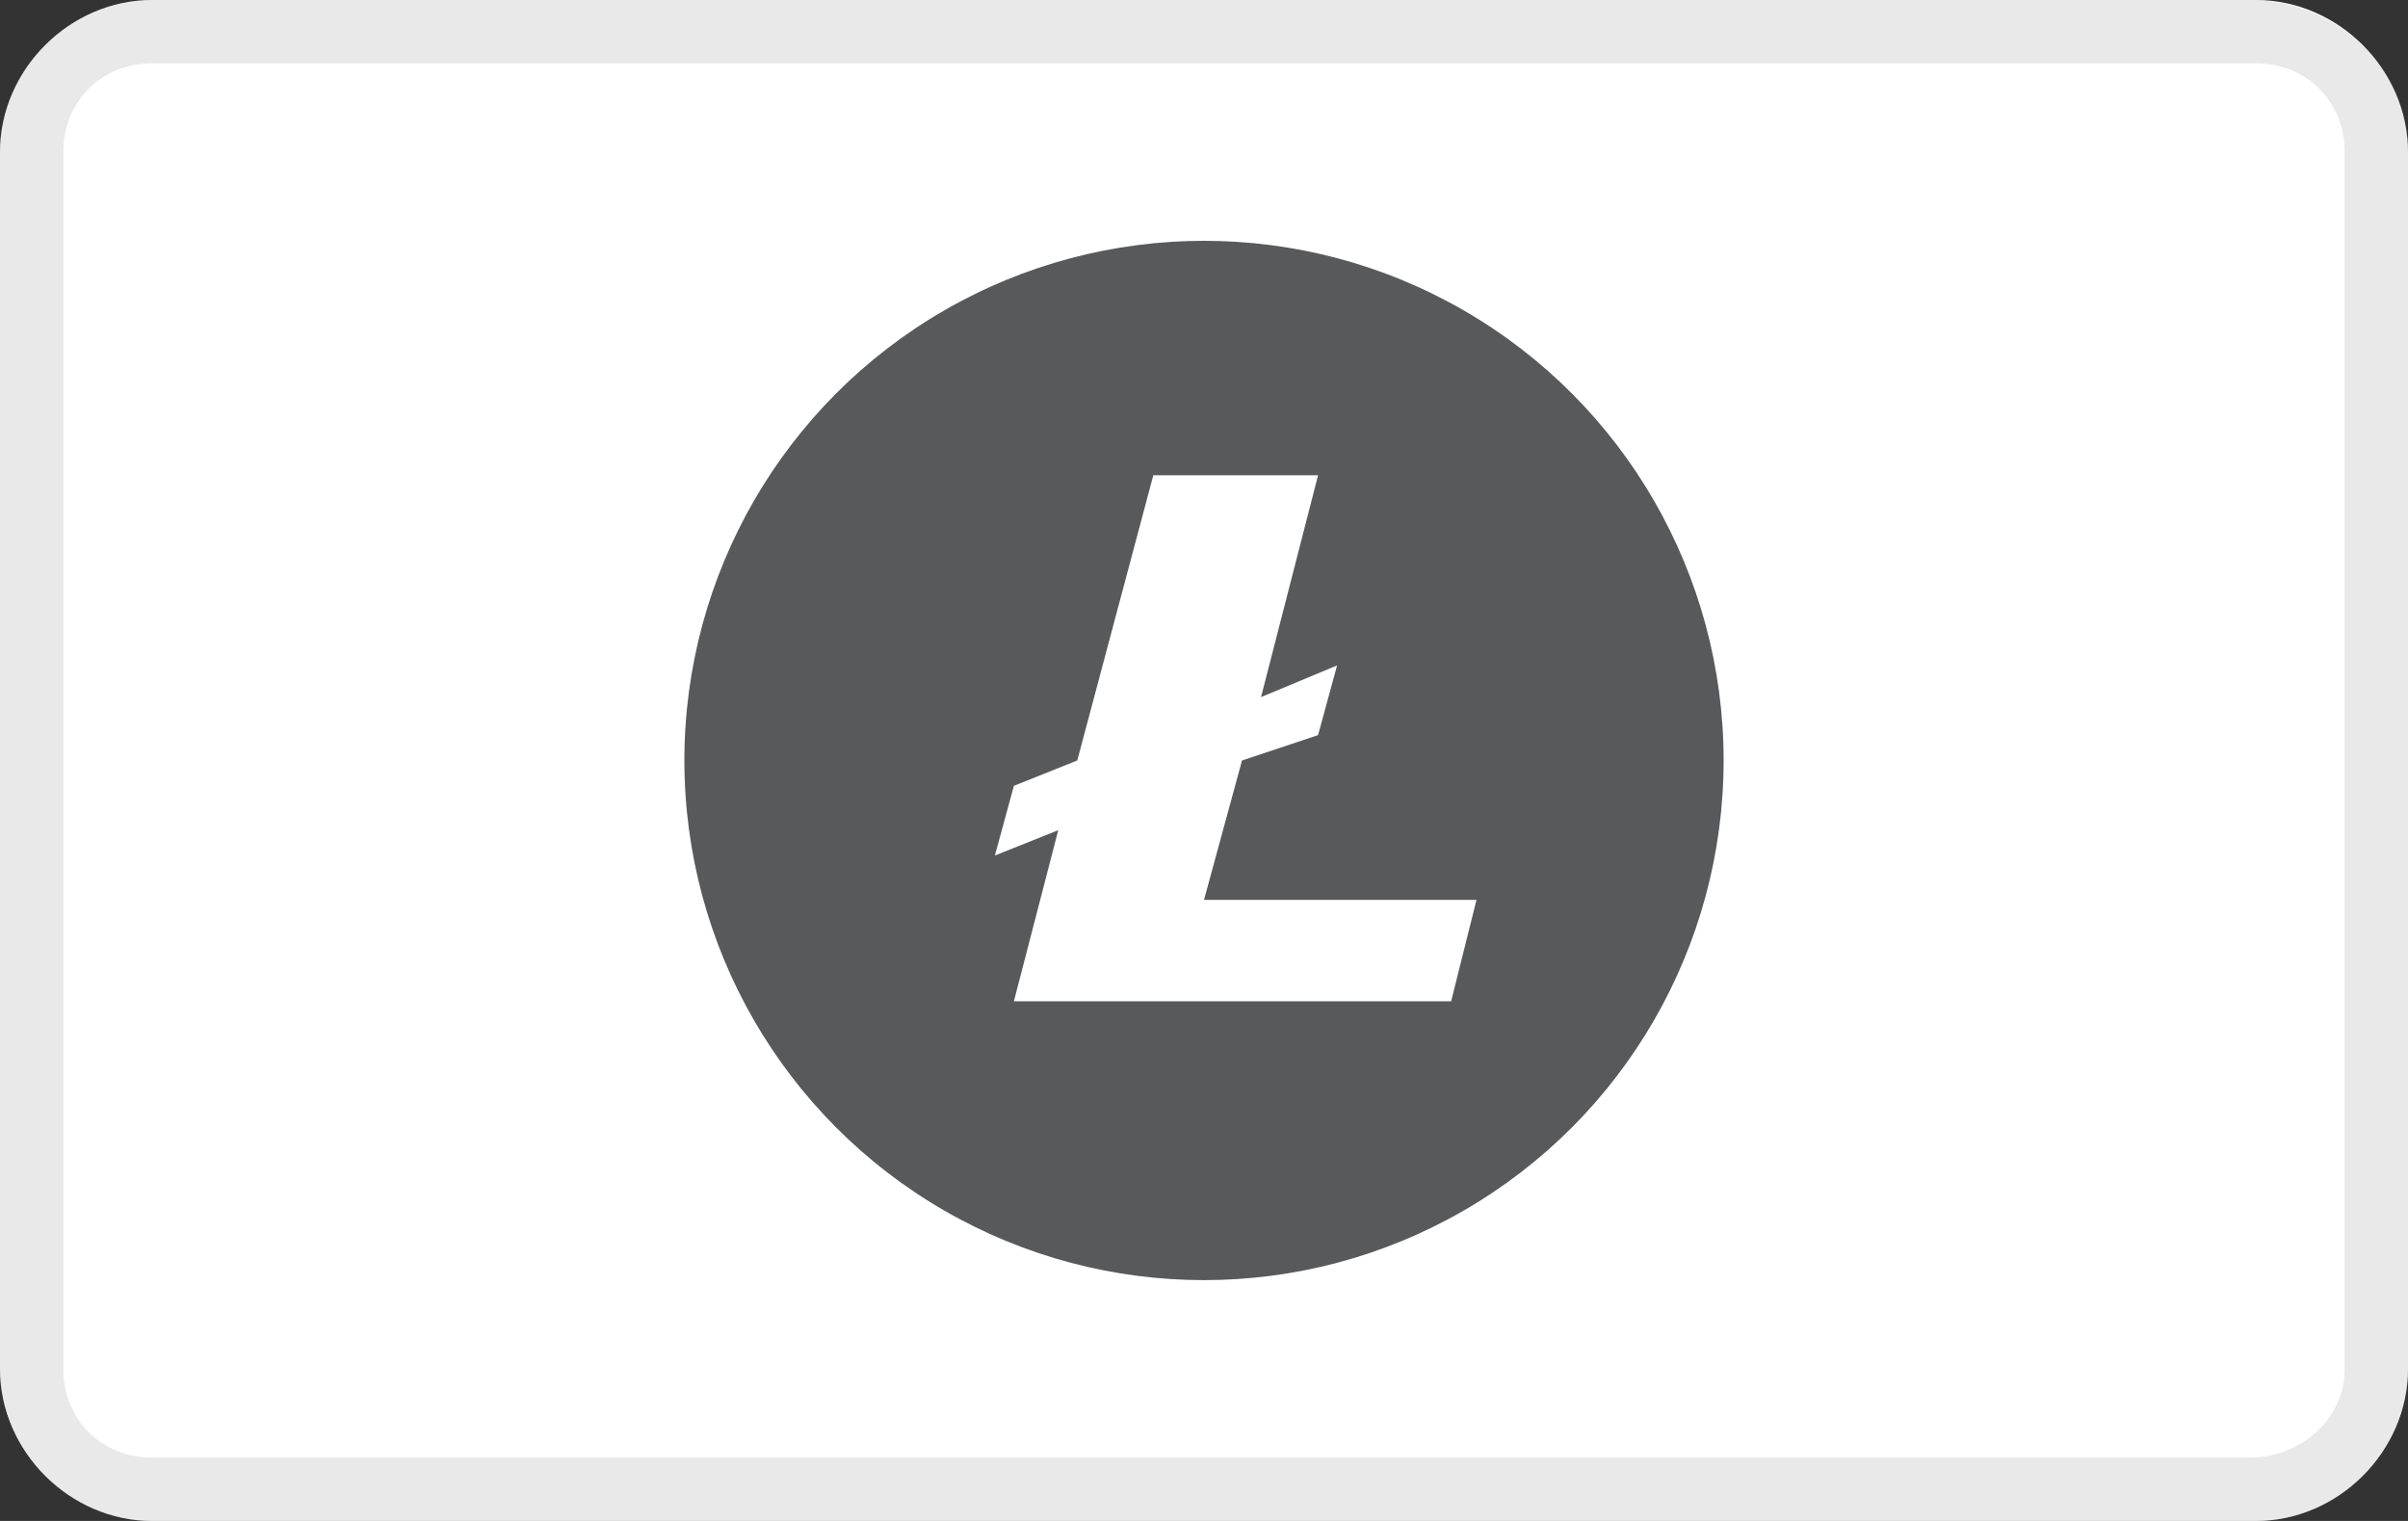
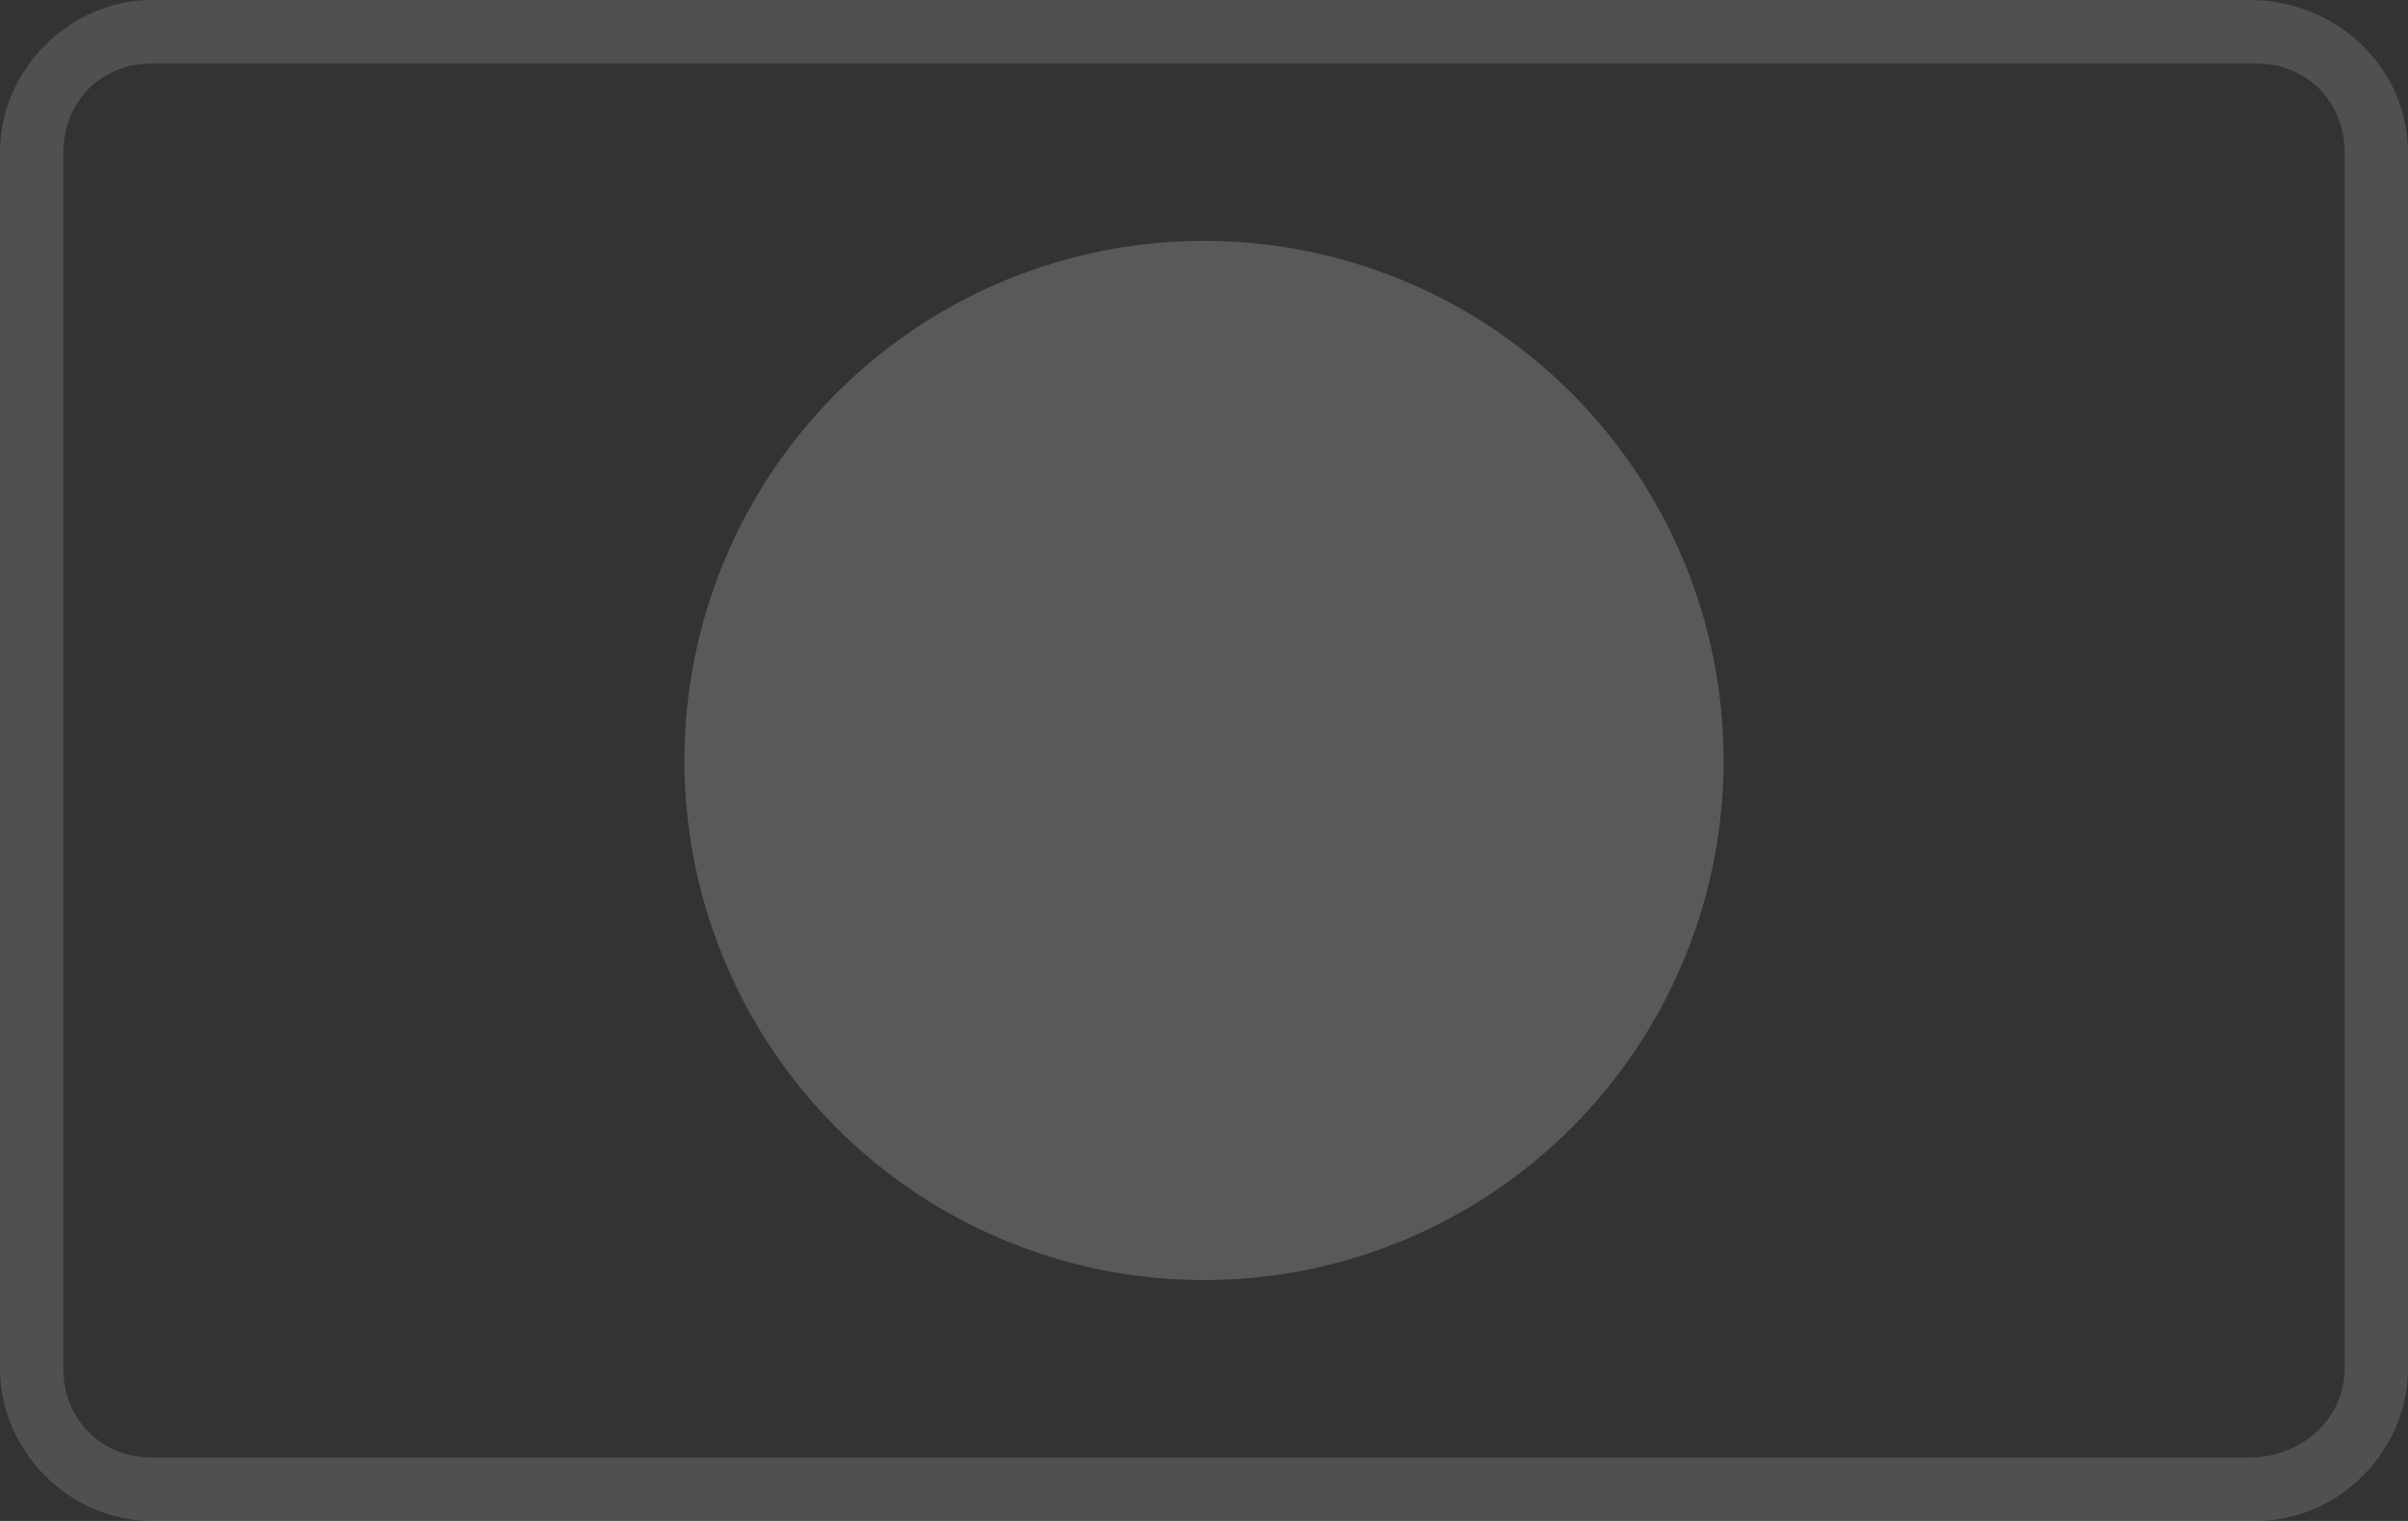
<svg xmlns="http://www.w3.org/2000/svg" width="38" height="24" viewBox="-36 25 38 24" aria-labelledby="pi-litecoin">
  <rect x="-36" y="25" width="38" height="24" fill="#333333" stroke="none" />
  <title id="pi-litecoin">Litecoin</title>
-   <path fill="#fff" d="M-.4 49h-33.2c-1.3 0-2.4-1.1-2.4-2.4V27.4c0-1.3 1.1-2.4 2.4-2.4H-.4C.9 25 2 26.1 2 27.4v19.2C2 47.9.9 49-.4 49z" />
  <path opacity=".25" fill="#A8AAAD" d="M-.4 49h-33.2c-1.3 0-2.4-1.1-2.4-2.4V27.4c0-1.3 1.1-2.4 2.4-2.4H-.5C.9 25 2 26.1 2 27.4v19.2C2 47.9.9 49-.4 49zm-33.2-23c-.8 0-1.4.6-1.4 1.4v19.2c0 .8.6 1.4 1.4 1.4H-.5c.8 0 1.5-.6 1.5-1.4V27.4C1 26.6.4 26-.4 26h-33.2z" />
  <circle fill="#58595B" cx="-17" cy="37" r="8.2" />
-   <path fill="#fff" d="M-17.8 32.5L-19 37l-1 .4-.3 1.1 1-.4-.7 2.7h6.9l.4-1.6H-17l.6-2.2 1.2-.4.3-1.1-1.2.5.9-3.5h-2.6z" />
</svg>